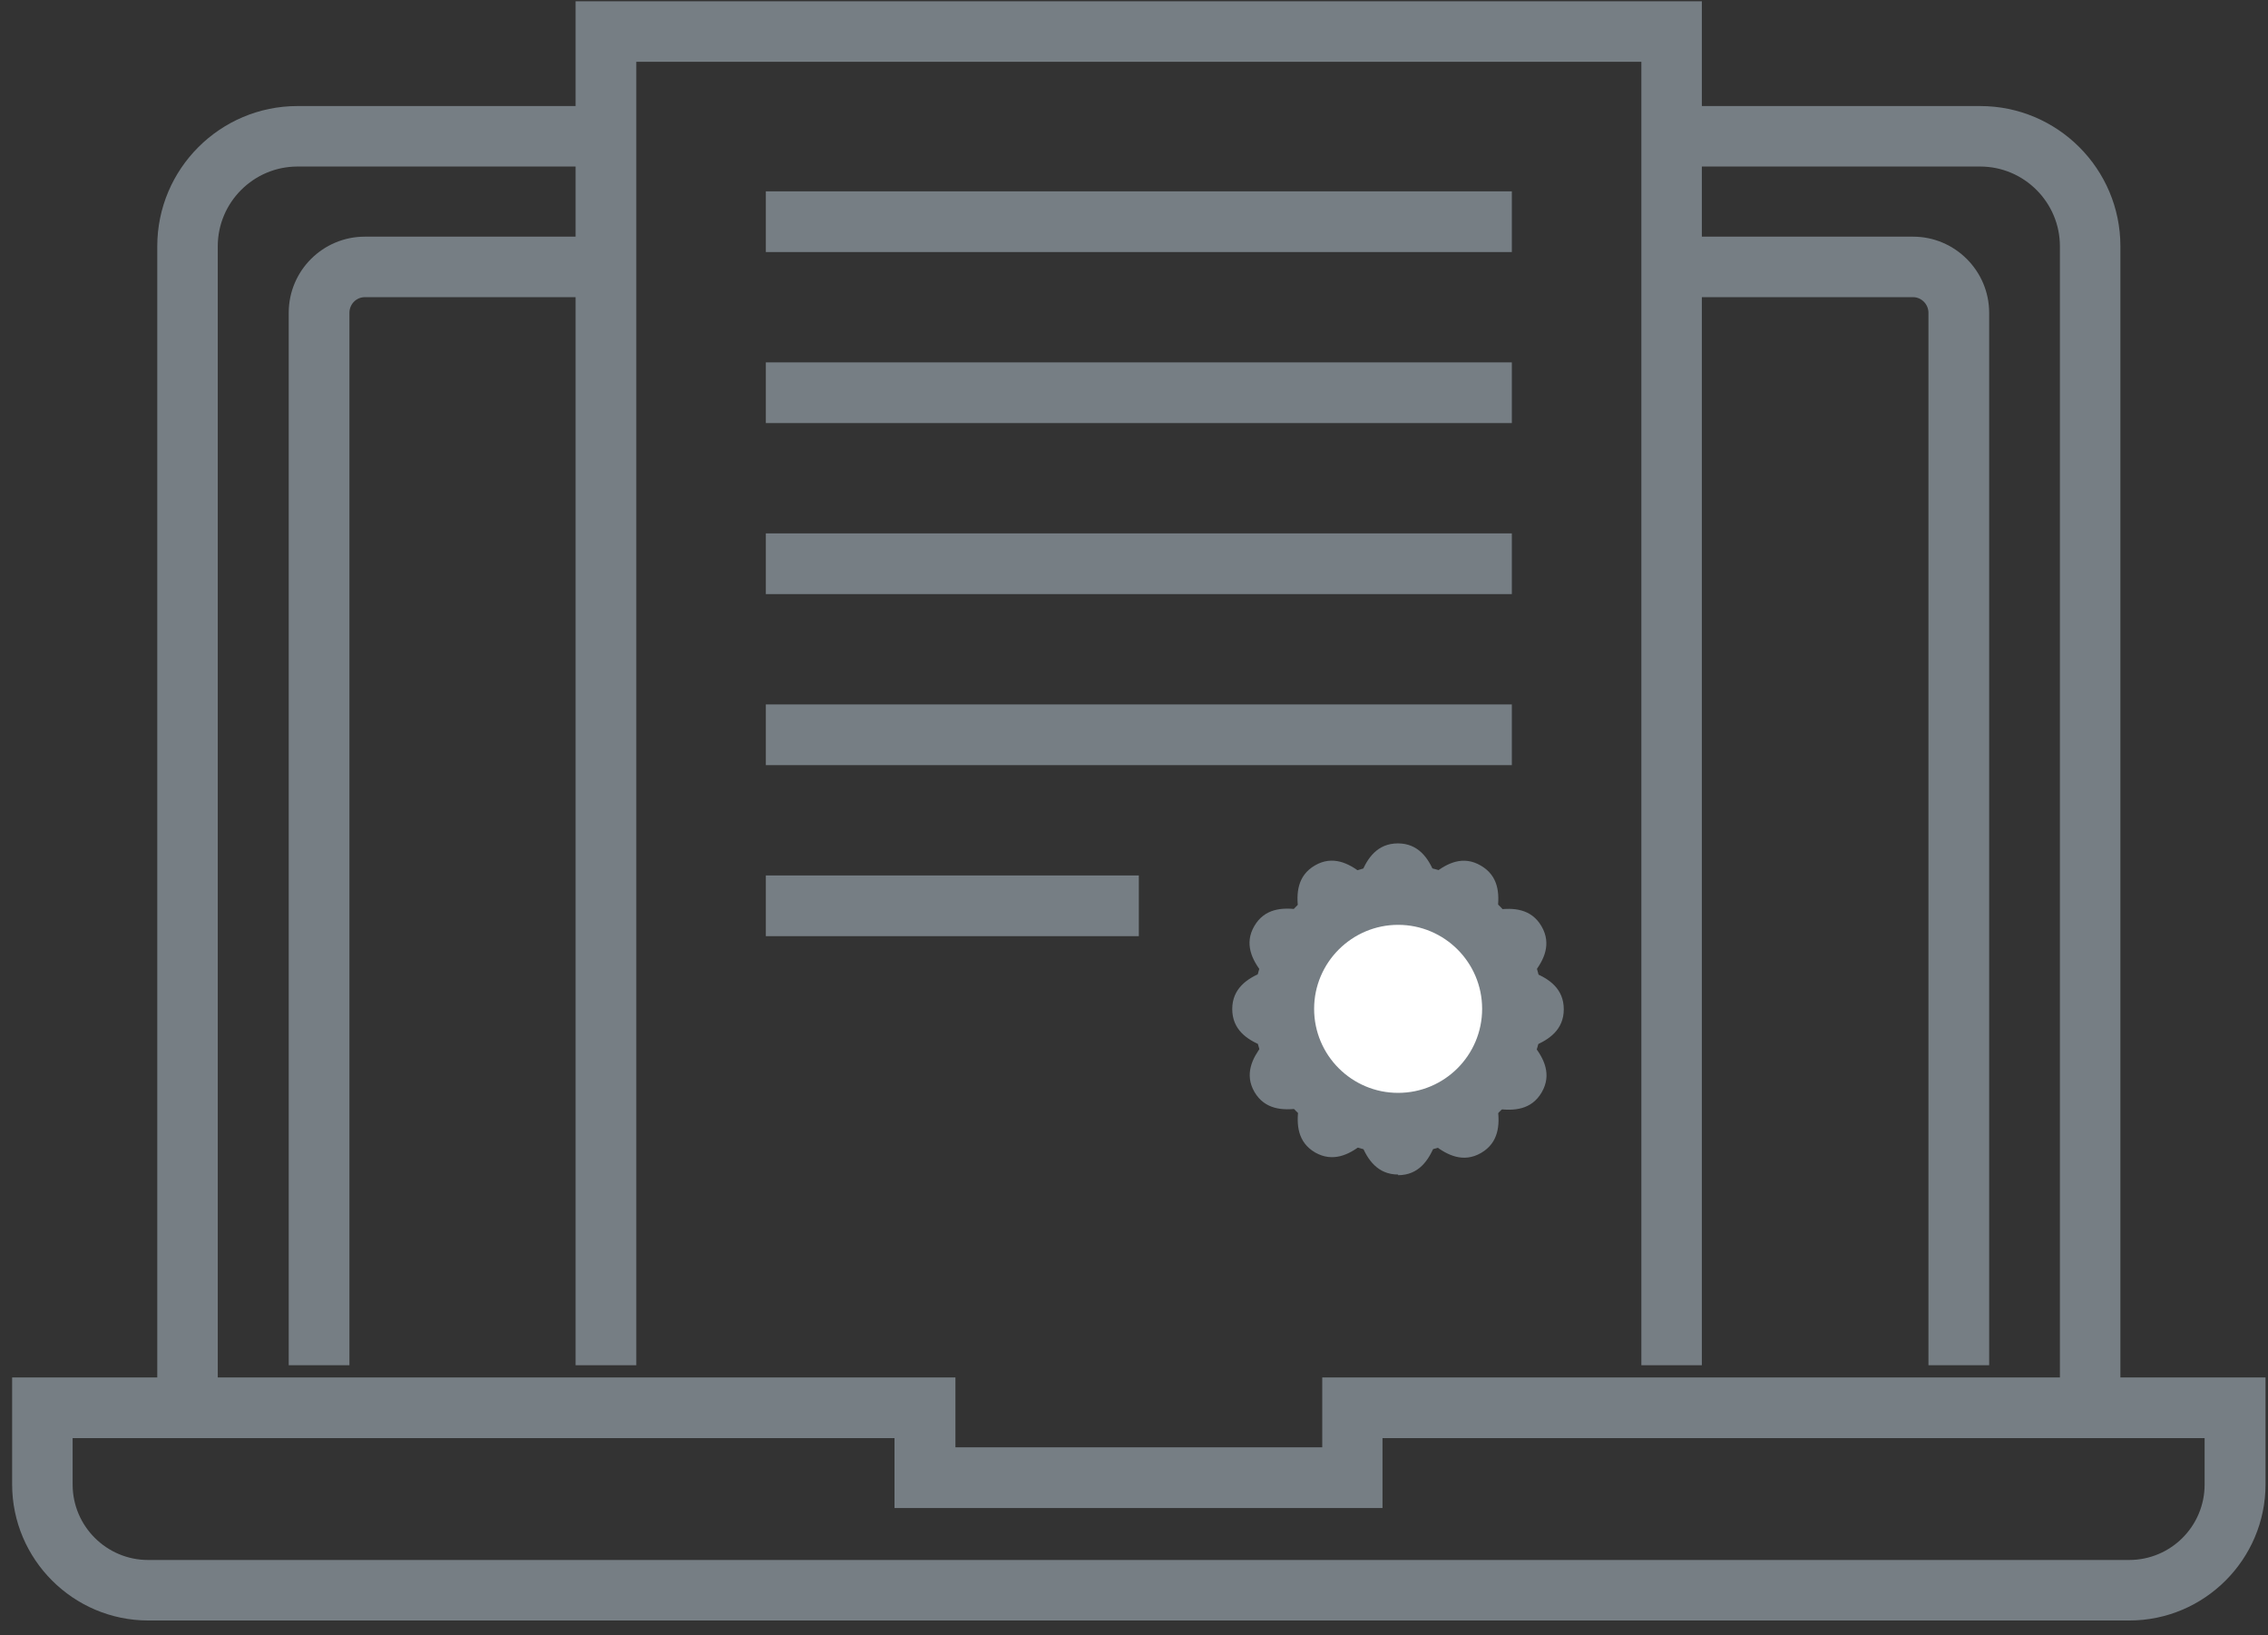
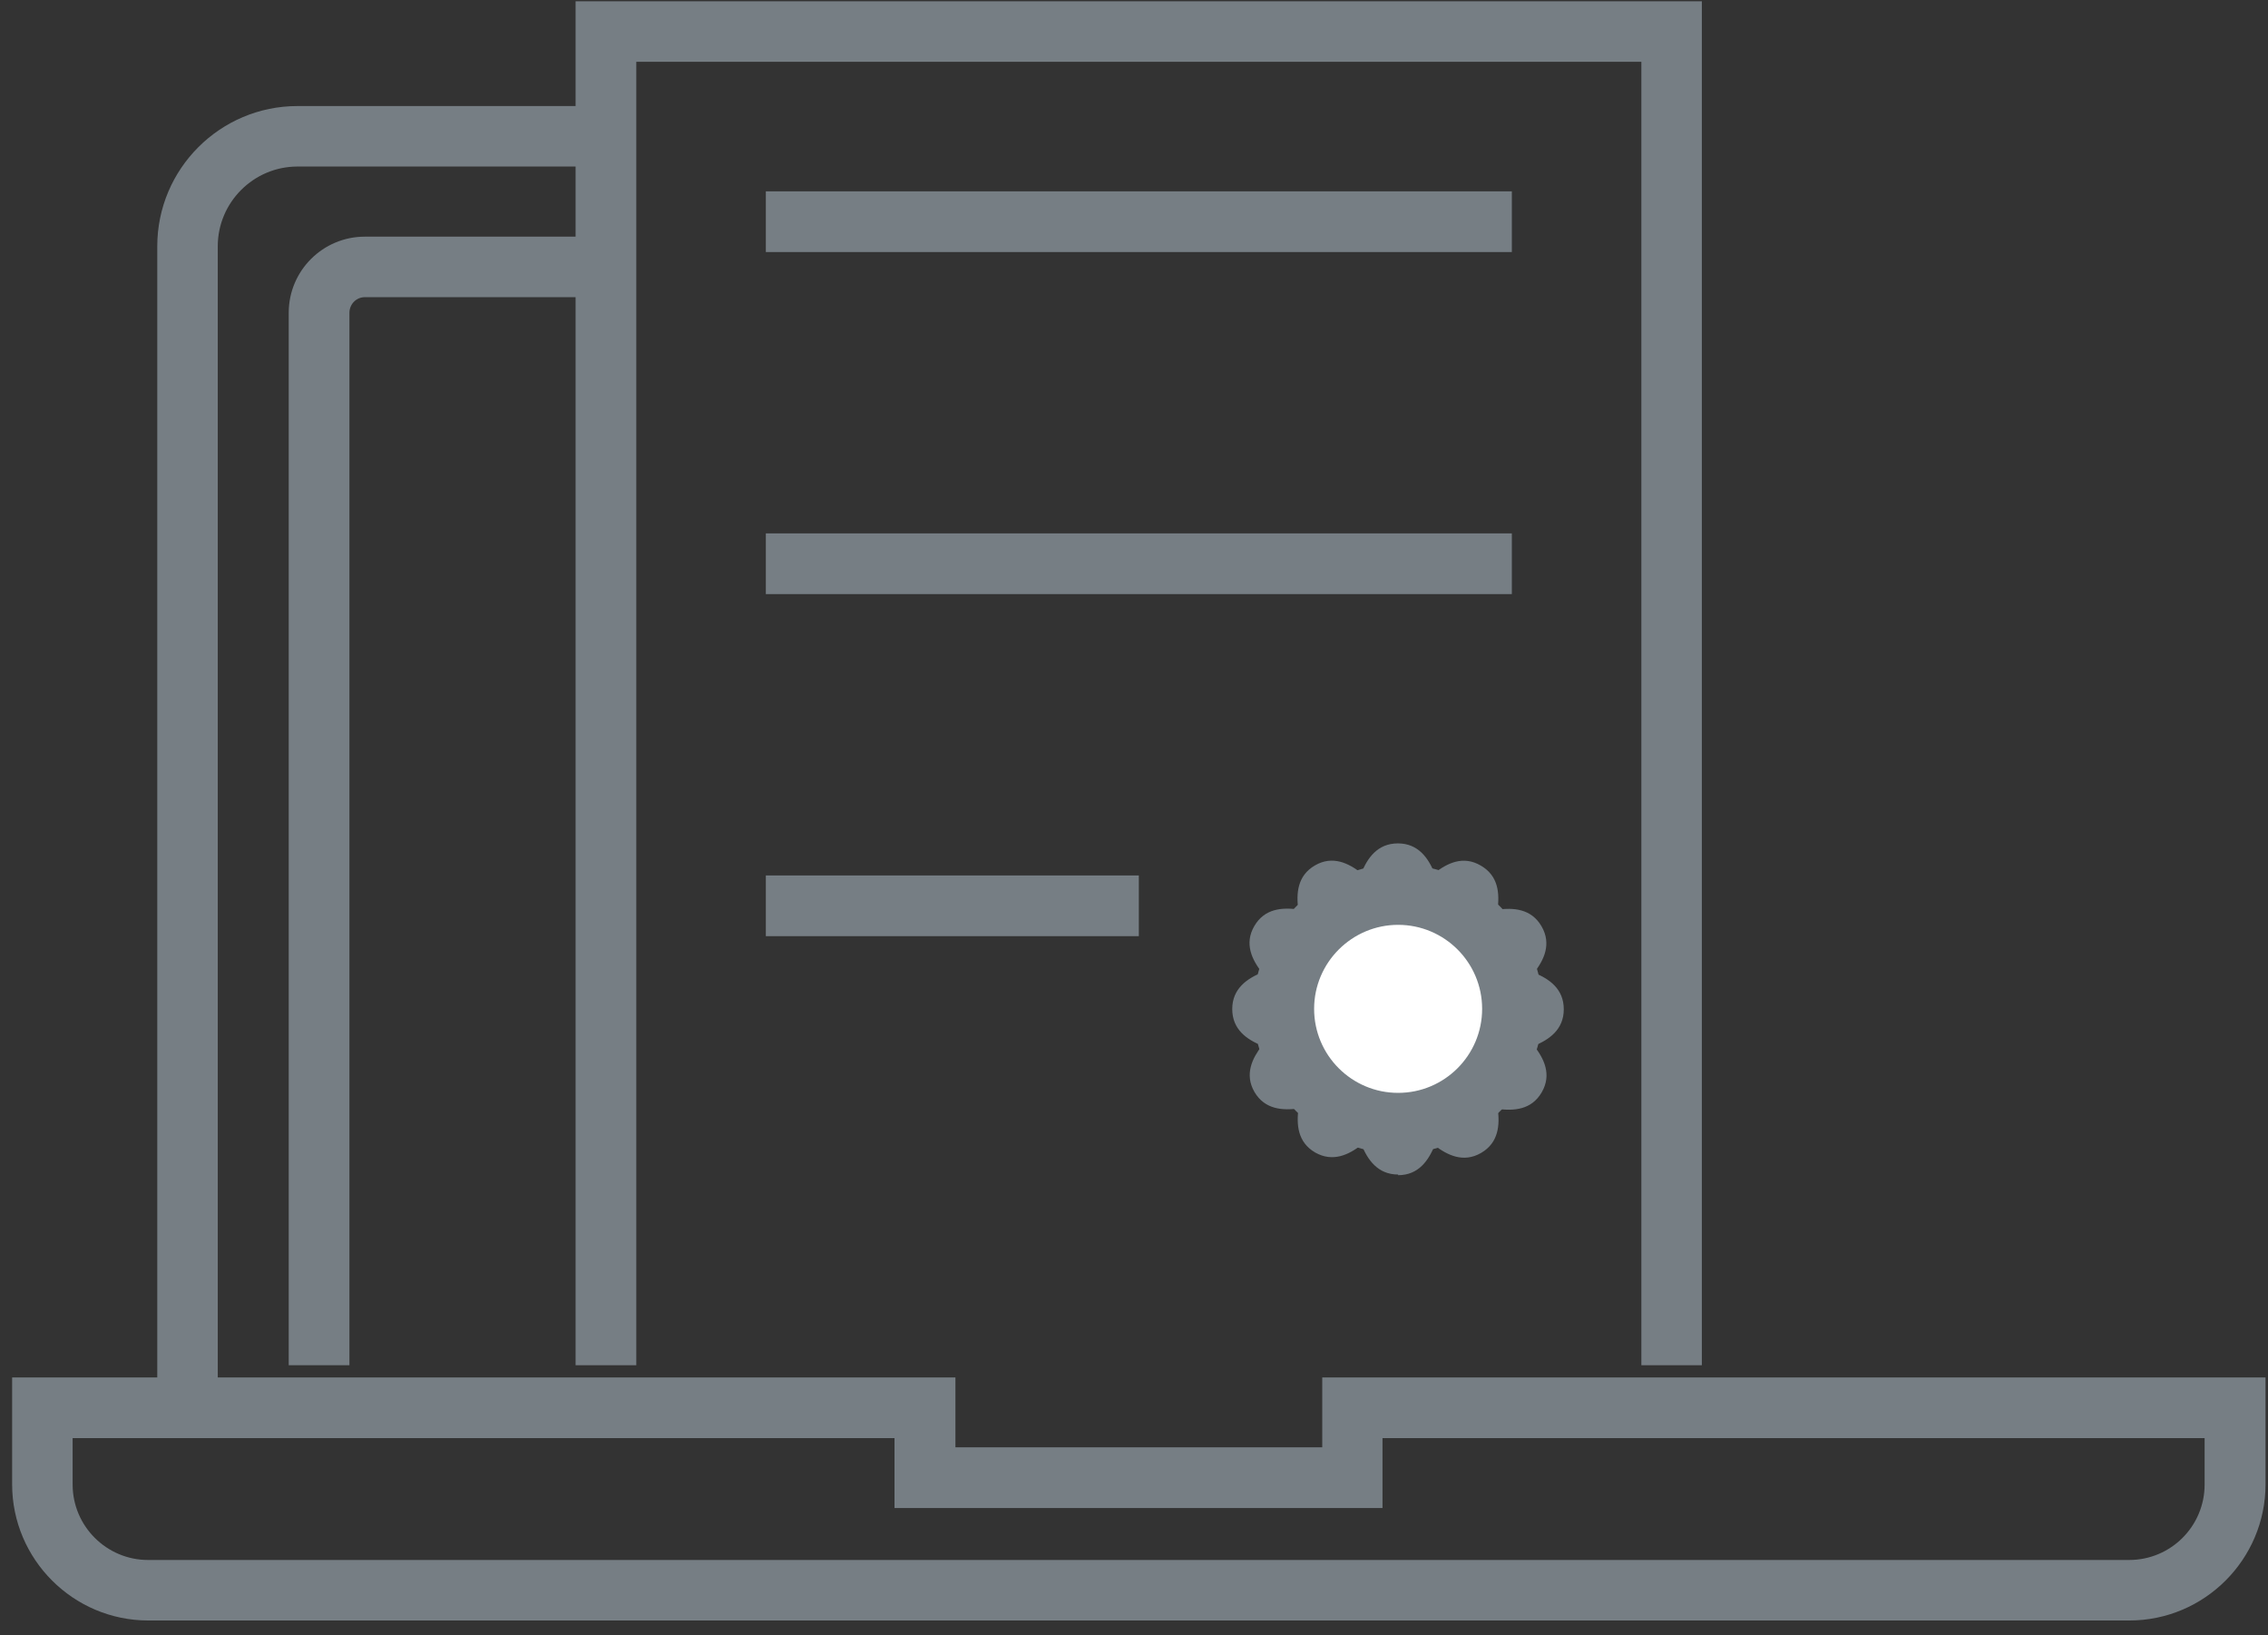
<svg xmlns="http://www.w3.org/2000/svg" width="129" height="93" viewBox="0 0 129 93" fill="none">
  <rect x="0" y="0" width="129" height="93" fill="#333333" stroke="none" />
-   <path d="M120.605 80.061H117.164V14.006C117.164 11.514 115.134 9.471 112.63 9.471H95.085V6.031H112.63C117.031 6.031 120.605 9.605 120.605 14.006V80.061Z" fill="#767E84" />
  <path d="M12.386 80.061H8.945V14.006C8.945 9.605 12.52 6.031 16.921 6.031H34.465V9.471H16.921C14.429 9.471 12.386 11.502 12.386 14.006V80.061Z" fill="#767E84" />
-   <path d="M113.128 77.642H109.687V17.788C109.687 17.301 109.286 16.9 108.811 16.9H95.097V13.459H108.811C111.194 13.459 113.14 15.405 113.14 17.788V77.642H113.128Z" fill="#767E84" />
  <path d="M19.863 77.642H16.422V17.788C16.422 15.392 18.368 13.459 20.751 13.459H34.465V16.9H20.751C20.264 16.9 19.875 17.301 19.875 17.788V77.642H19.863Z" fill="#767E84" />
  <path d="M121.115 92.158H8.435C4.167 92.158 0.69 88.681 0.69 84.413V78.334H54.343V82.31H75.207V78.334H128.86V84.413C128.86 88.681 125.383 92.158 121.115 92.158ZM4.131 81.787V84.425C4.131 86.796 6.064 88.717 8.422 88.717H121.103C123.474 88.717 125.395 86.796 125.395 84.425V81.787H78.635V85.763H50.878V81.787H4.119H4.131Z" fill="#767E84" />
  <path d="M96.799 77.641H93.358V3.514H36.191V77.641H32.738V0.073H96.799V77.641Z" fill="#767E84" />
  <path d="M85.991 10.881H43.559V14.334H85.991V10.881Z" fill="#767E84" />
  <path d="M85.991 30.334H43.559V33.787H85.991V30.334Z" fill="#767E84" />
-   <path d="M85.991 20.608H43.559V24.061H85.991V20.608Z" fill="#767E84" />
-   <path d="M85.991 40.061H43.559V43.514H85.991V40.061Z" fill="#767E84" />
  <path d="M64.775 49.787H43.559V53.24H64.775V49.787Z" fill="#767E84" />
  <path d="M87.231 57.374C87.231 57.957 84.787 58.213 84.641 58.748C84.495 59.282 86.477 60.742 86.197 61.228C85.918 61.714 83.669 60.717 83.267 61.118C82.866 61.52 83.875 63.769 83.377 64.049C82.878 64.328 81.456 62.334 80.897 62.492C80.337 62.65 80.106 65.082 79.523 65.082C78.939 65.082 78.684 62.638 78.149 62.492C77.614 62.346 76.155 64.328 75.669 64.049C75.182 63.769 76.179 61.52 75.778 61.118C75.377 60.717 73.127 61.726 72.848 61.228C72.568 60.729 74.562 59.307 74.404 58.748C74.246 58.188 71.814 57.957 71.814 57.374C71.814 56.79 74.258 56.535 74.404 56C74.55 55.465 72.568 54.006 72.848 53.52C73.127 53.033 75.377 54.03 75.778 53.629C76.179 53.228 75.17 50.979 75.669 50.699C76.167 50.419 77.59 52.413 78.149 52.255C78.708 52.097 78.939 49.666 79.523 49.666C80.106 49.666 80.362 52.109 80.897 52.255C81.431 52.401 82.89 50.419 83.377 50.699C83.863 50.979 82.866 53.228 83.267 53.629C83.669 54.03 85.918 53.021 86.197 53.52C86.477 54.018 84.483 55.441 84.641 56C84.799 56.559 87.231 56.79 87.231 57.374Z" fill="white" />
  <path d="M79.523 66.796C78.356 66.796 77.784 65.945 77.444 65.106C76.727 65.666 75.815 66.116 74.806 65.544C73.797 64.961 73.736 63.939 73.857 63.04C72.958 63.161 71.936 63.1 71.353 62.103C70.769 61.094 71.231 60.182 71.778 59.465C70.927 59.125 70.088 58.553 70.088 57.386C70.088 56.219 70.939 55.648 71.778 55.307C71.219 54.59 70.757 53.678 71.341 52.669C71.924 51.66 72.933 51.599 73.845 51.721C73.724 50.821 73.784 49.8 74.793 49.216C75.803 48.632 76.715 49.094 77.432 49.654C77.772 48.803 78.344 47.964 79.511 47.964C80.678 47.964 81.249 48.815 81.59 49.654C82.307 49.094 83.219 48.632 84.228 49.228C85.237 49.812 85.298 50.821 85.177 51.733C86.076 51.611 87.097 51.672 87.681 52.681C88.265 53.69 87.815 54.602 87.255 55.319C88.107 55.66 88.945 56.231 88.945 57.398C88.945 58.565 88.094 59.137 87.255 59.477C87.815 60.195 88.277 61.106 87.693 62.116C87.11 63.125 86.1 63.185 85.189 63.064C85.31 63.964 85.249 64.985 84.24 65.569C83.231 66.152 82.319 65.69 81.602 65.143C81.249 65.994 80.69 66.833 79.523 66.833V66.796ZM78.076 60.742C78.246 60.742 78.417 60.766 78.599 60.815C78.988 60.924 79.292 61.106 79.523 61.362C79.766 61.119 80.058 60.924 80.447 60.815C80.836 60.717 81.189 60.73 81.517 60.815C81.602 60.486 81.76 60.17 82.04 59.879C82.319 59.599 82.635 59.429 82.964 59.356C82.867 59.027 82.854 58.675 82.964 58.286C83.073 57.897 83.268 57.593 83.511 57.362C83.268 57.131 83.073 56.827 82.964 56.438C82.867 56.049 82.879 55.696 82.964 55.368C82.635 55.283 82.319 55.125 82.028 54.833C81.748 54.553 81.578 54.237 81.505 53.909C81.177 54.006 80.824 54.018 80.435 53.909C80.046 53.8 79.742 53.617 79.511 53.362C79.268 53.605 78.976 53.8 78.587 53.909C78.198 54.018 77.845 53.994 77.517 53.909C77.432 54.237 77.274 54.553 76.982 54.845C76.702 55.125 76.386 55.295 76.058 55.368C76.155 55.696 76.167 56.049 76.058 56.438C75.949 56.827 75.754 57.131 75.511 57.362C75.754 57.605 75.949 57.897 76.058 58.286C76.155 58.675 76.143 59.027 76.058 59.356C76.386 59.441 76.702 59.599 76.982 59.879C77.262 60.158 77.432 60.474 77.517 60.815C77.687 60.766 77.87 60.742 78.064 60.742H78.076Z" fill="#767E84" />
-   <path d="M79.523 63.866C83.108 63.866 86.015 60.959 86.015 57.374C86.015 53.788 83.108 50.881 79.523 50.881C75.937 50.881 73.03 53.788 73.03 57.374C73.03 60.959 75.937 63.866 79.523 63.866Z" fill="white" />
+   <path d="M79.523 63.866C83.108 63.866 86.015 60.959 86.015 57.374C86.015 53.788 83.108 50.881 79.523 50.881C75.937 50.881 73.03 53.788 73.03 57.374C73.03 60.959 75.937 63.866 79.523 63.866" fill="white" />
  <path d="M79.523 65.593C74.988 65.593 71.304 61.909 71.304 57.374C71.304 52.839 74.988 49.155 79.523 49.155C84.058 49.155 87.742 52.839 87.742 57.374C87.742 61.909 84.058 65.593 79.523 65.593ZM79.523 52.596C76.897 52.596 74.745 54.736 74.745 57.374C74.745 60.012 76.885 62.152 79.523 62.152C82.161 62.152 84.301 60.012 84.301 57.374C84.301 54.736 82.161 52.596 79.523 52.596Z" fill="#767E84" />
</svg>